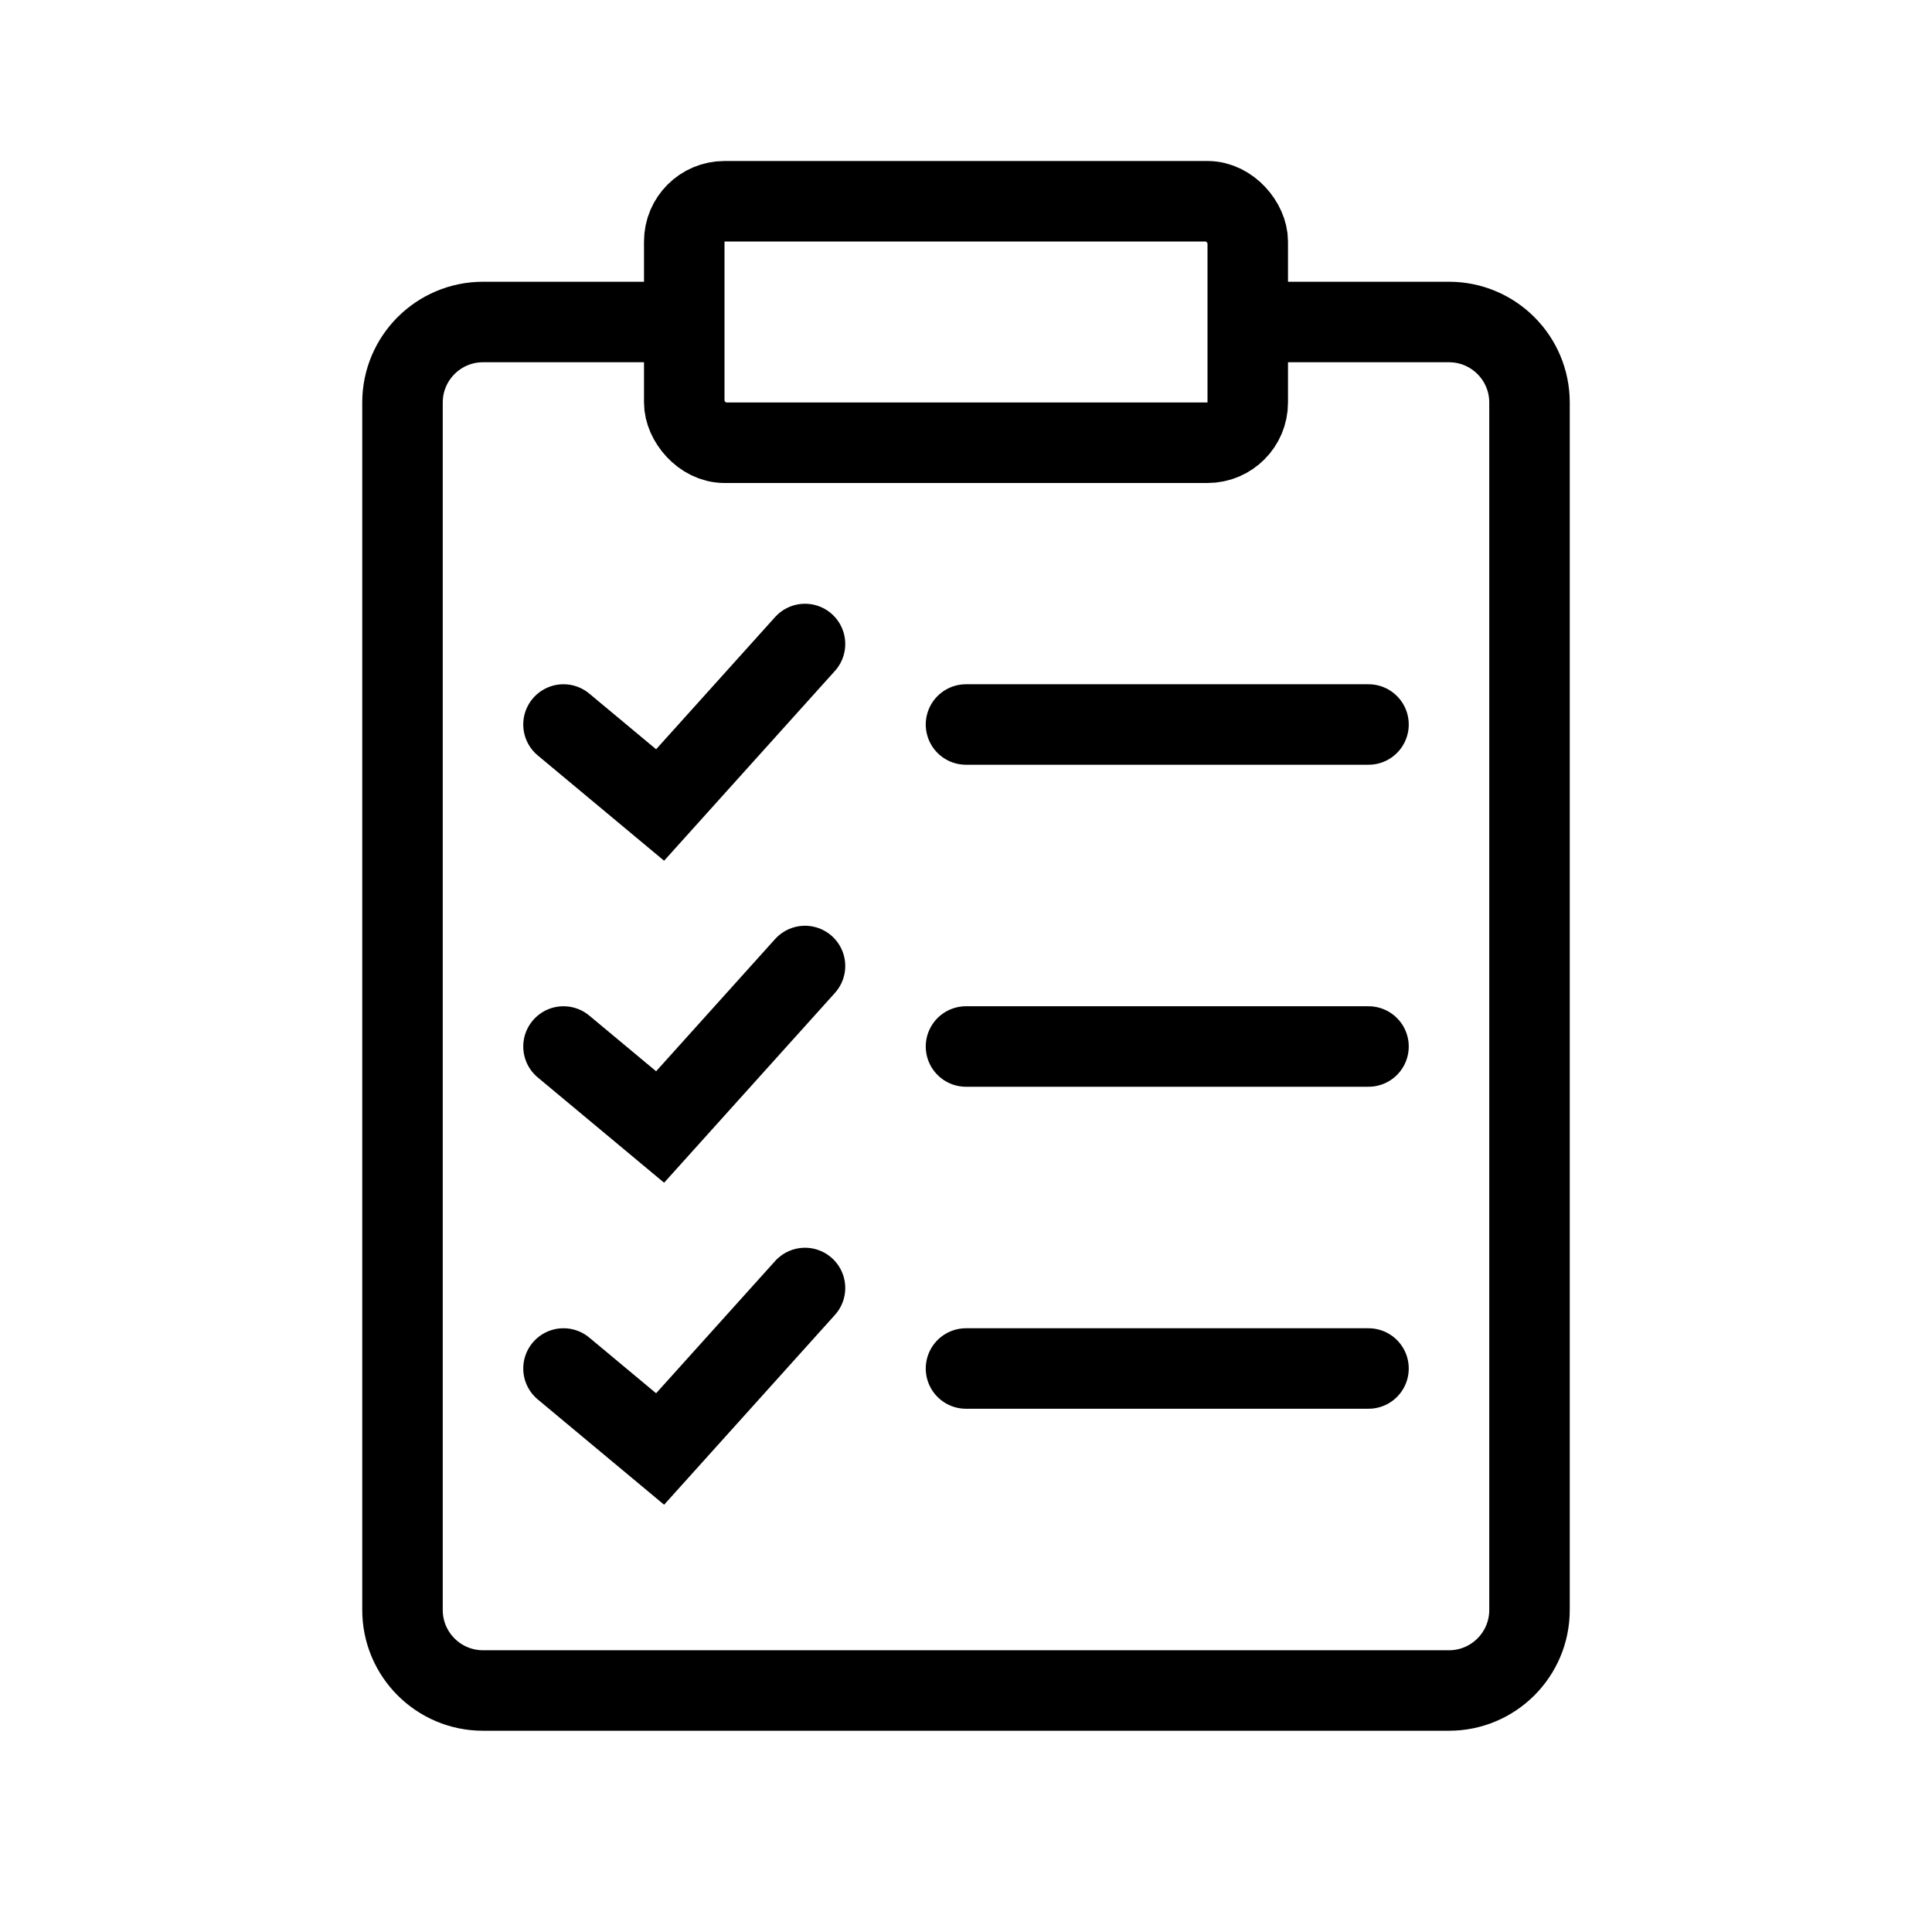
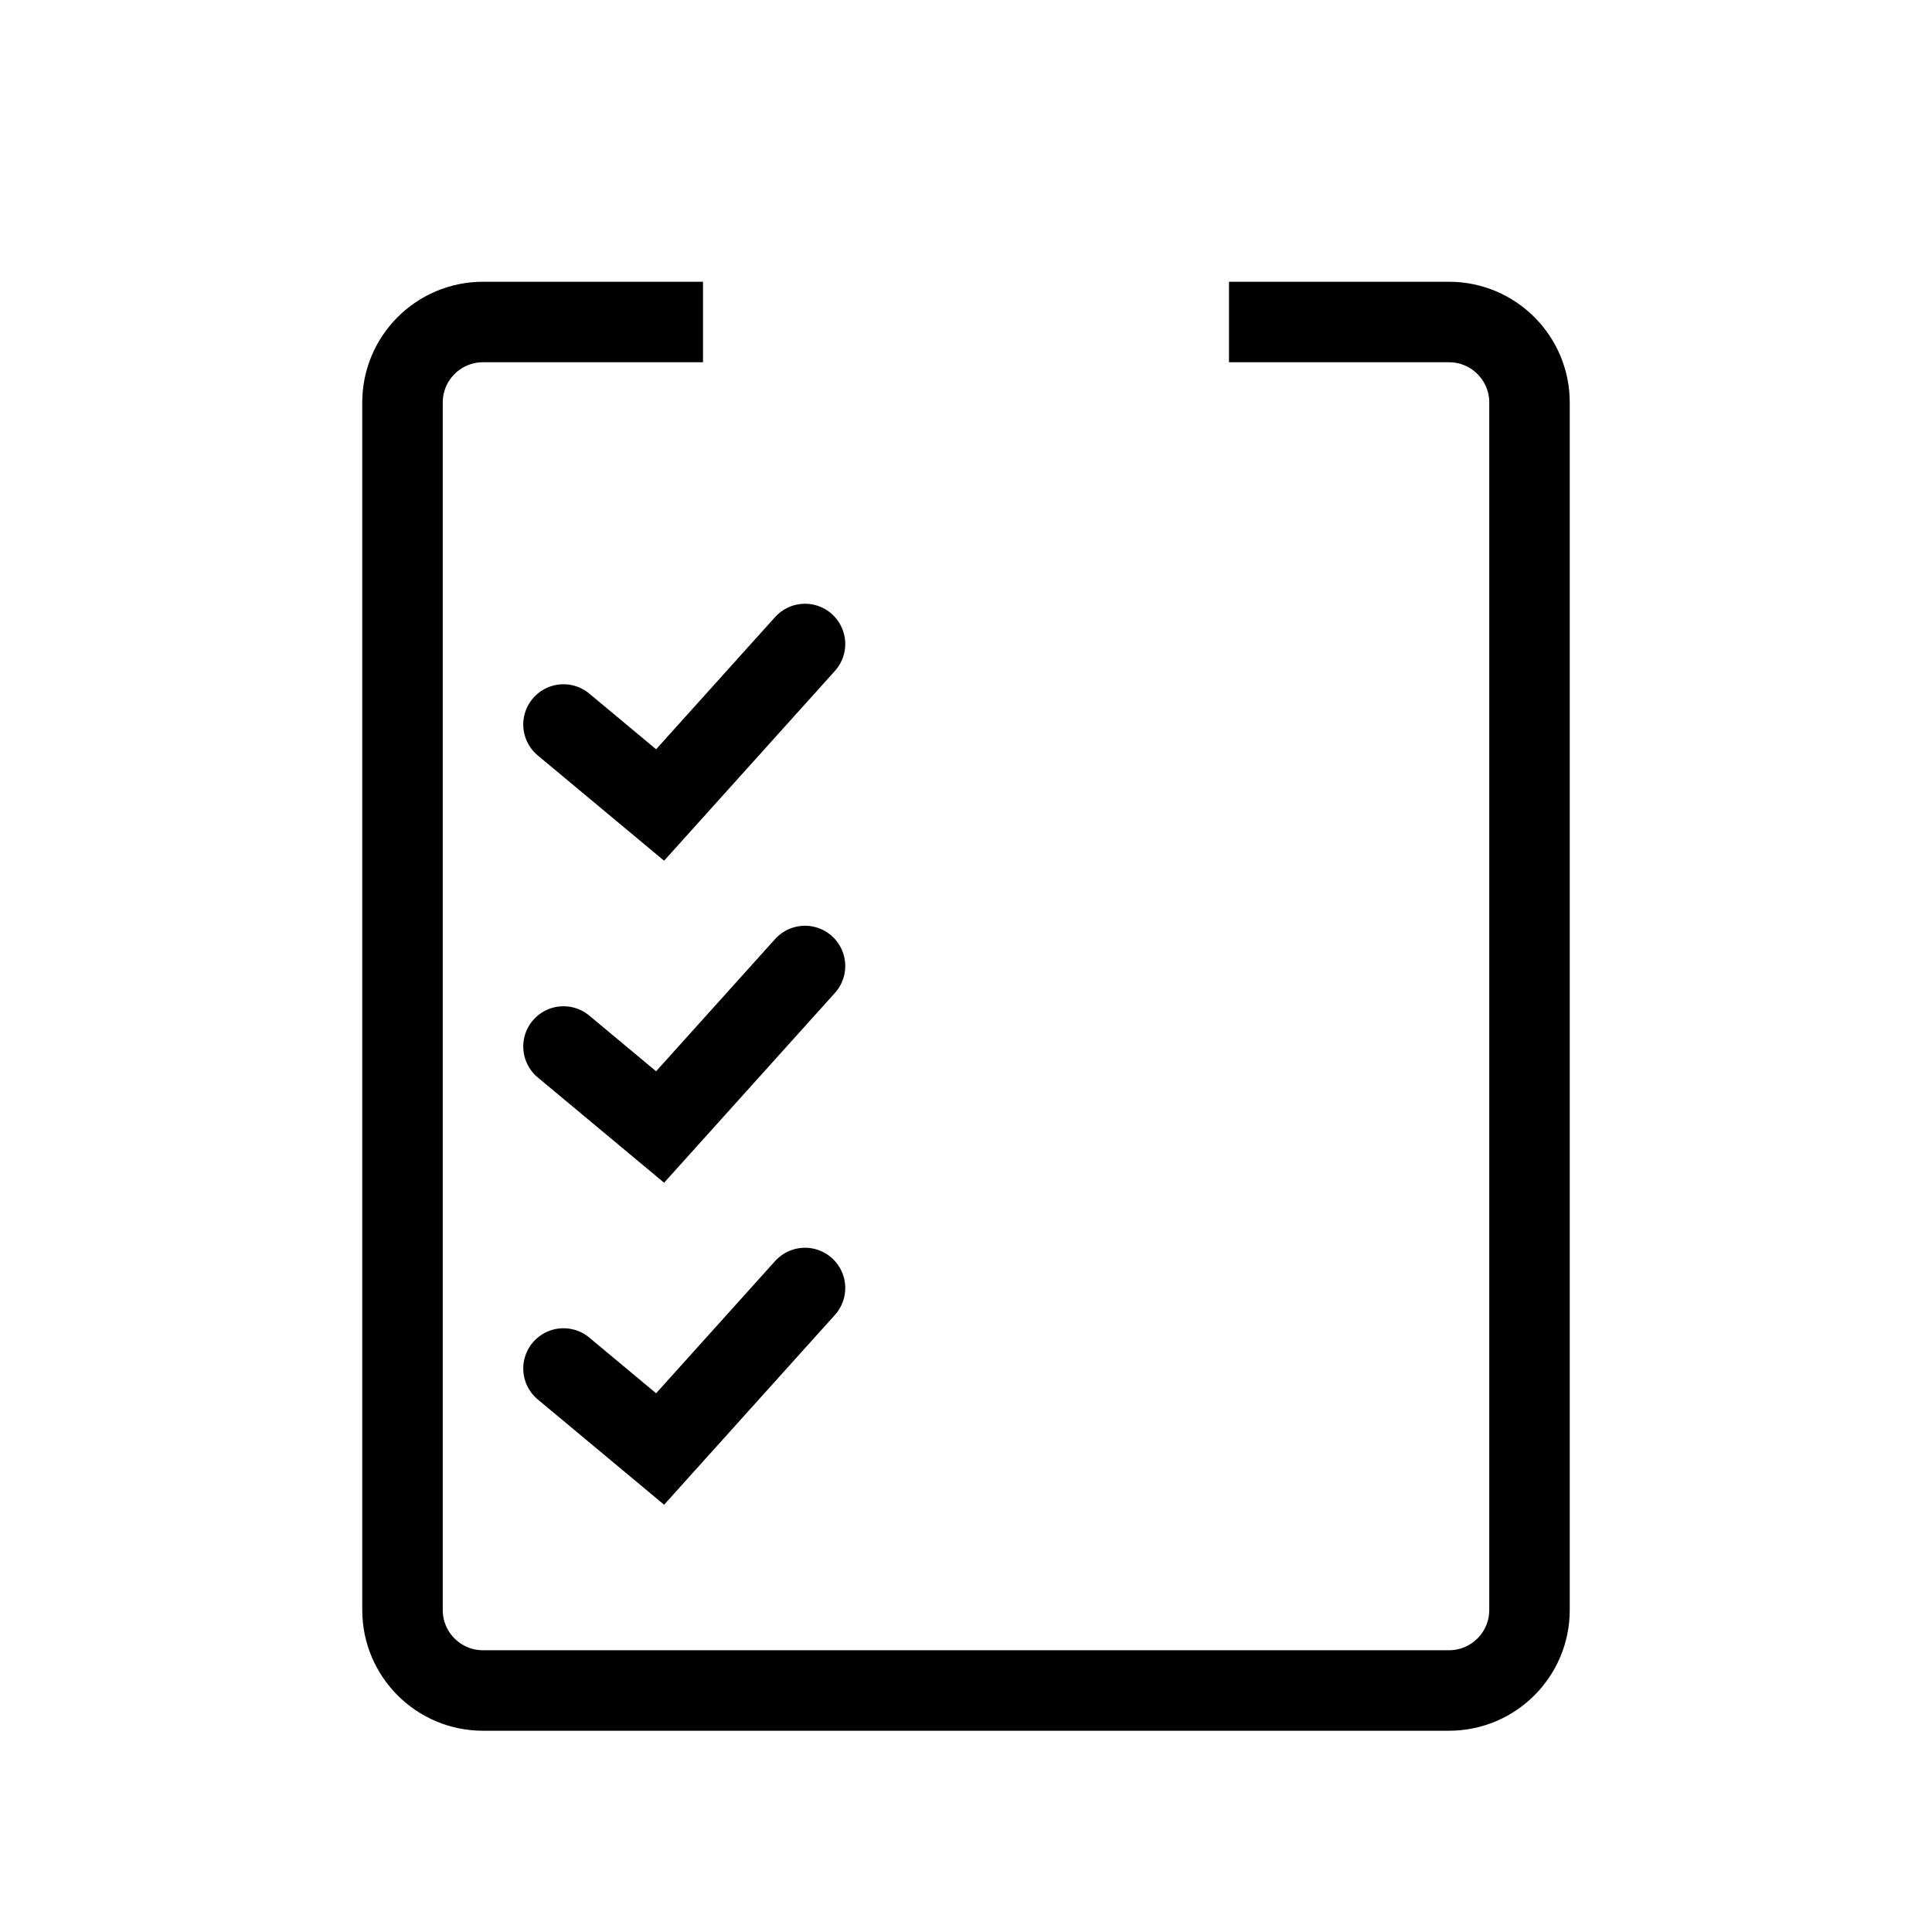
<svg xmlns="http://www.w3.org/2000/svg" width="24" height="24" viewBox="0 0 24 24" fill="none">
  <path d="M15.267 4H18C18.552 4 19 4.448 19 5V20C19 20.552 18.552 21 18 21H6C5.448 21 5 20.552 5 20V5C5 4.448 5.448 4 6 4H8.733" stroke="black" />
-   <rect x="8.5" y="2.5" width="7" height="3" rx="0.5" stroke="black" />
  <path d="M7 9L8.2 10L10 8" stroke="black" stroke-linecap="round" />
  <path d="M7 13L8.2 14L10 12" stroke="black" stroke-linecap="round" />
  <path d="M7 17L8.2 18L10 16" stroke="black" stroke-linecap="round" />
-   <path d="M12 9H17M12 13H17M12 17H17" stroke="black" stroke-linecap="round" />
</svg>